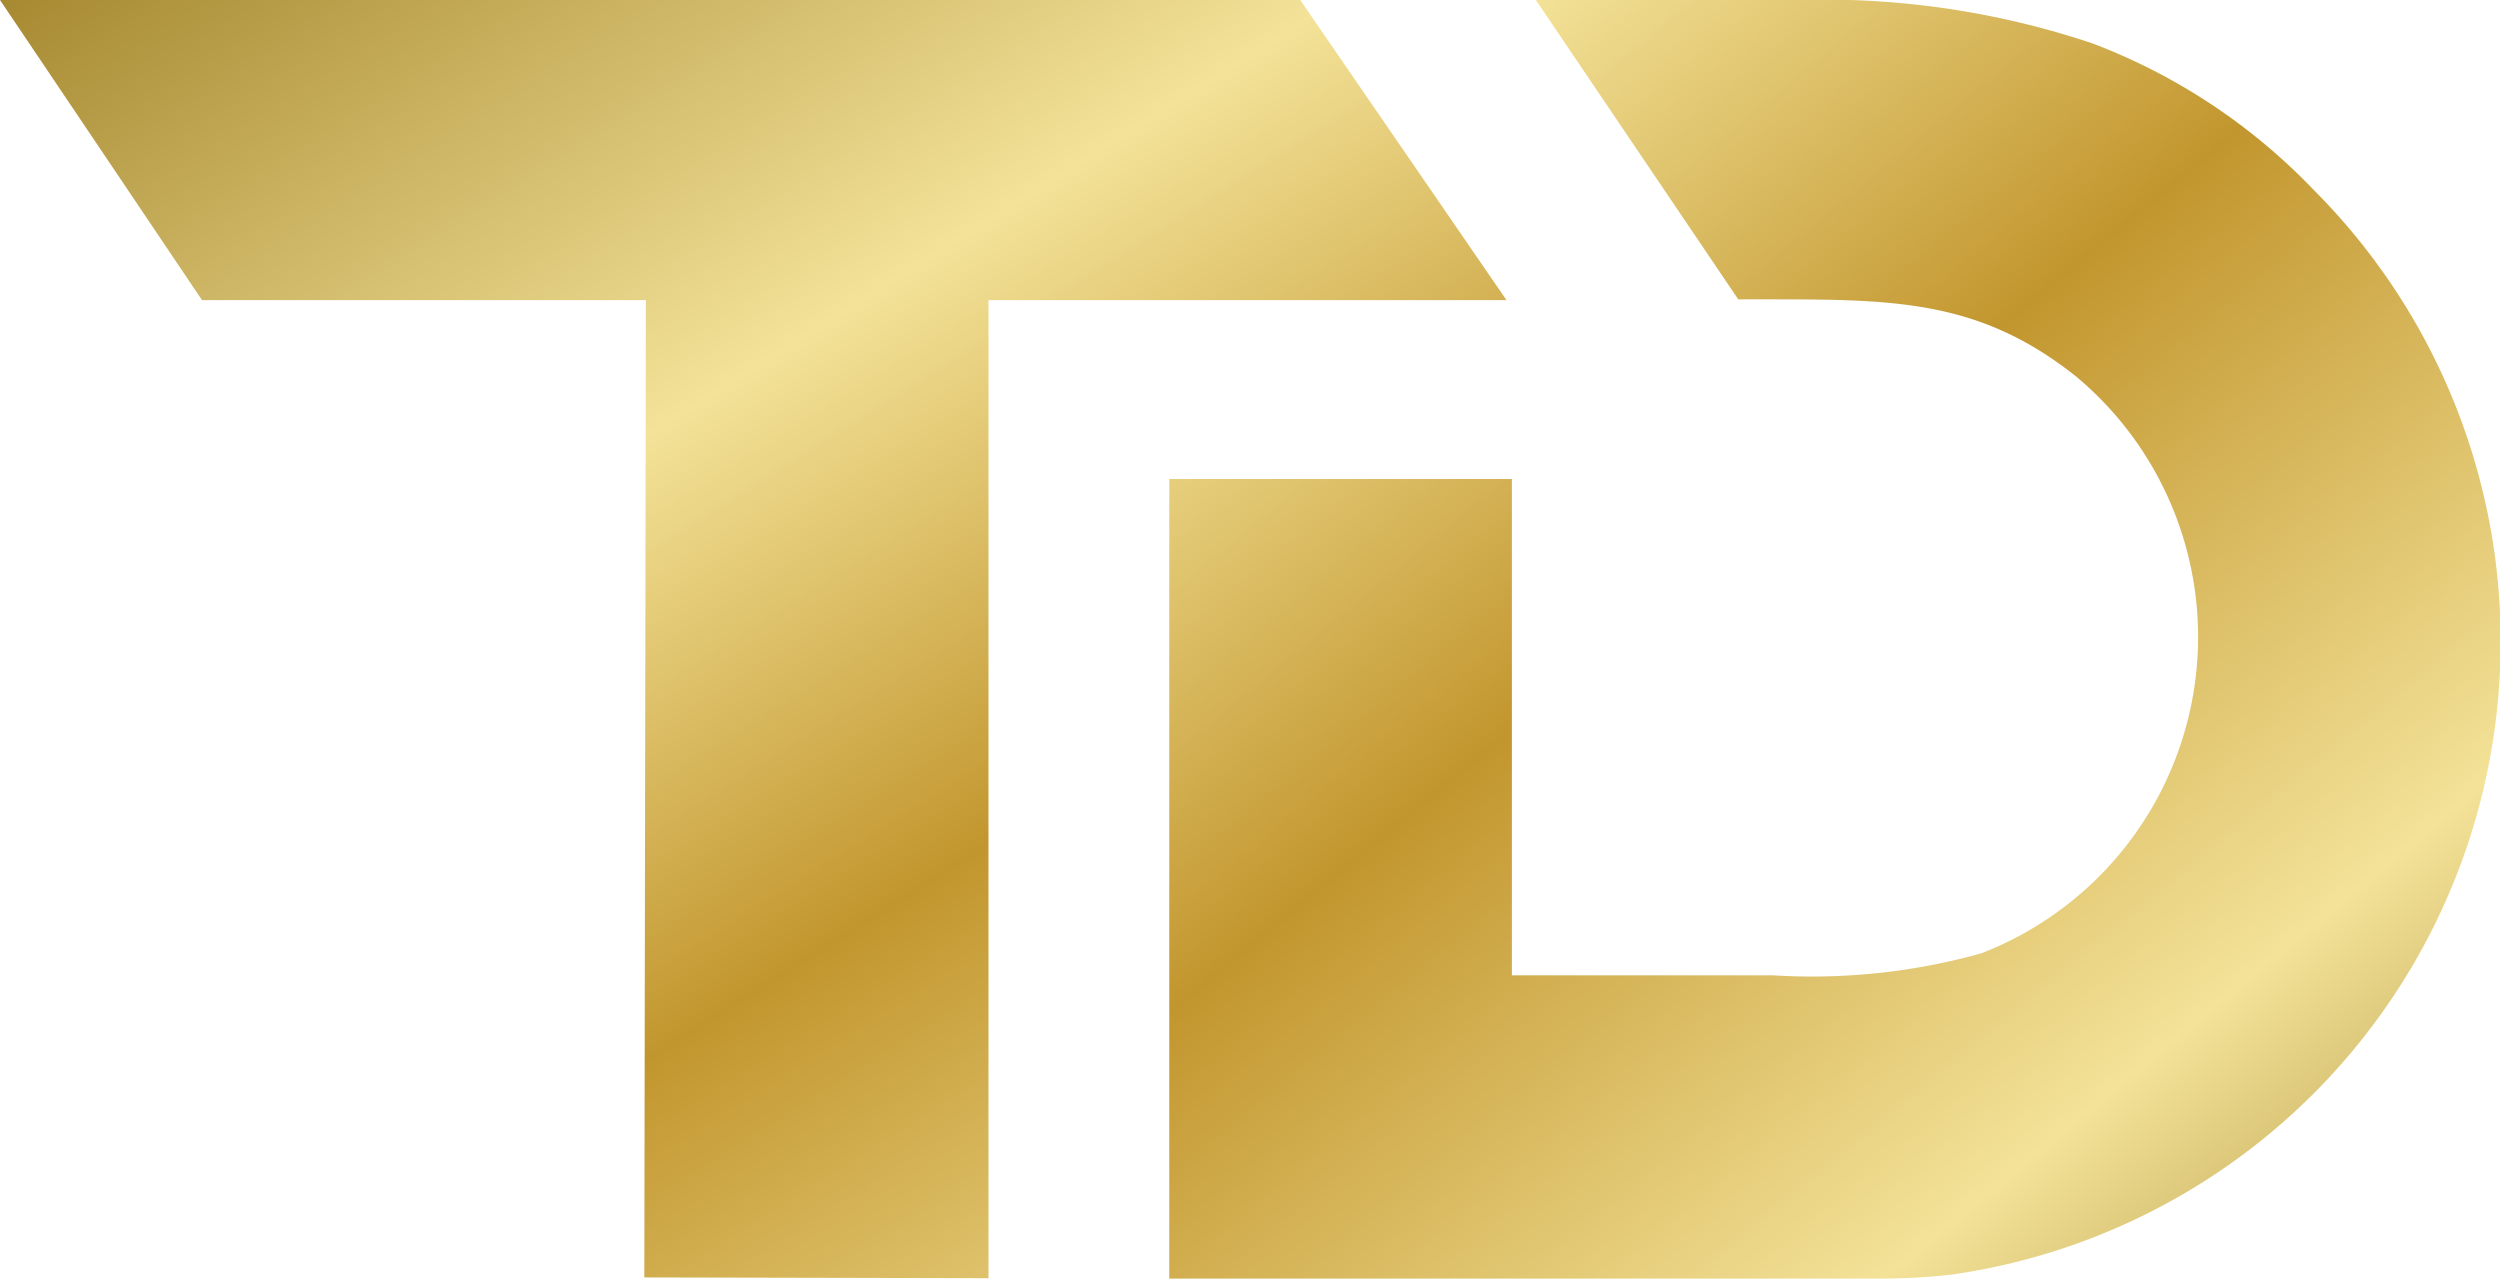
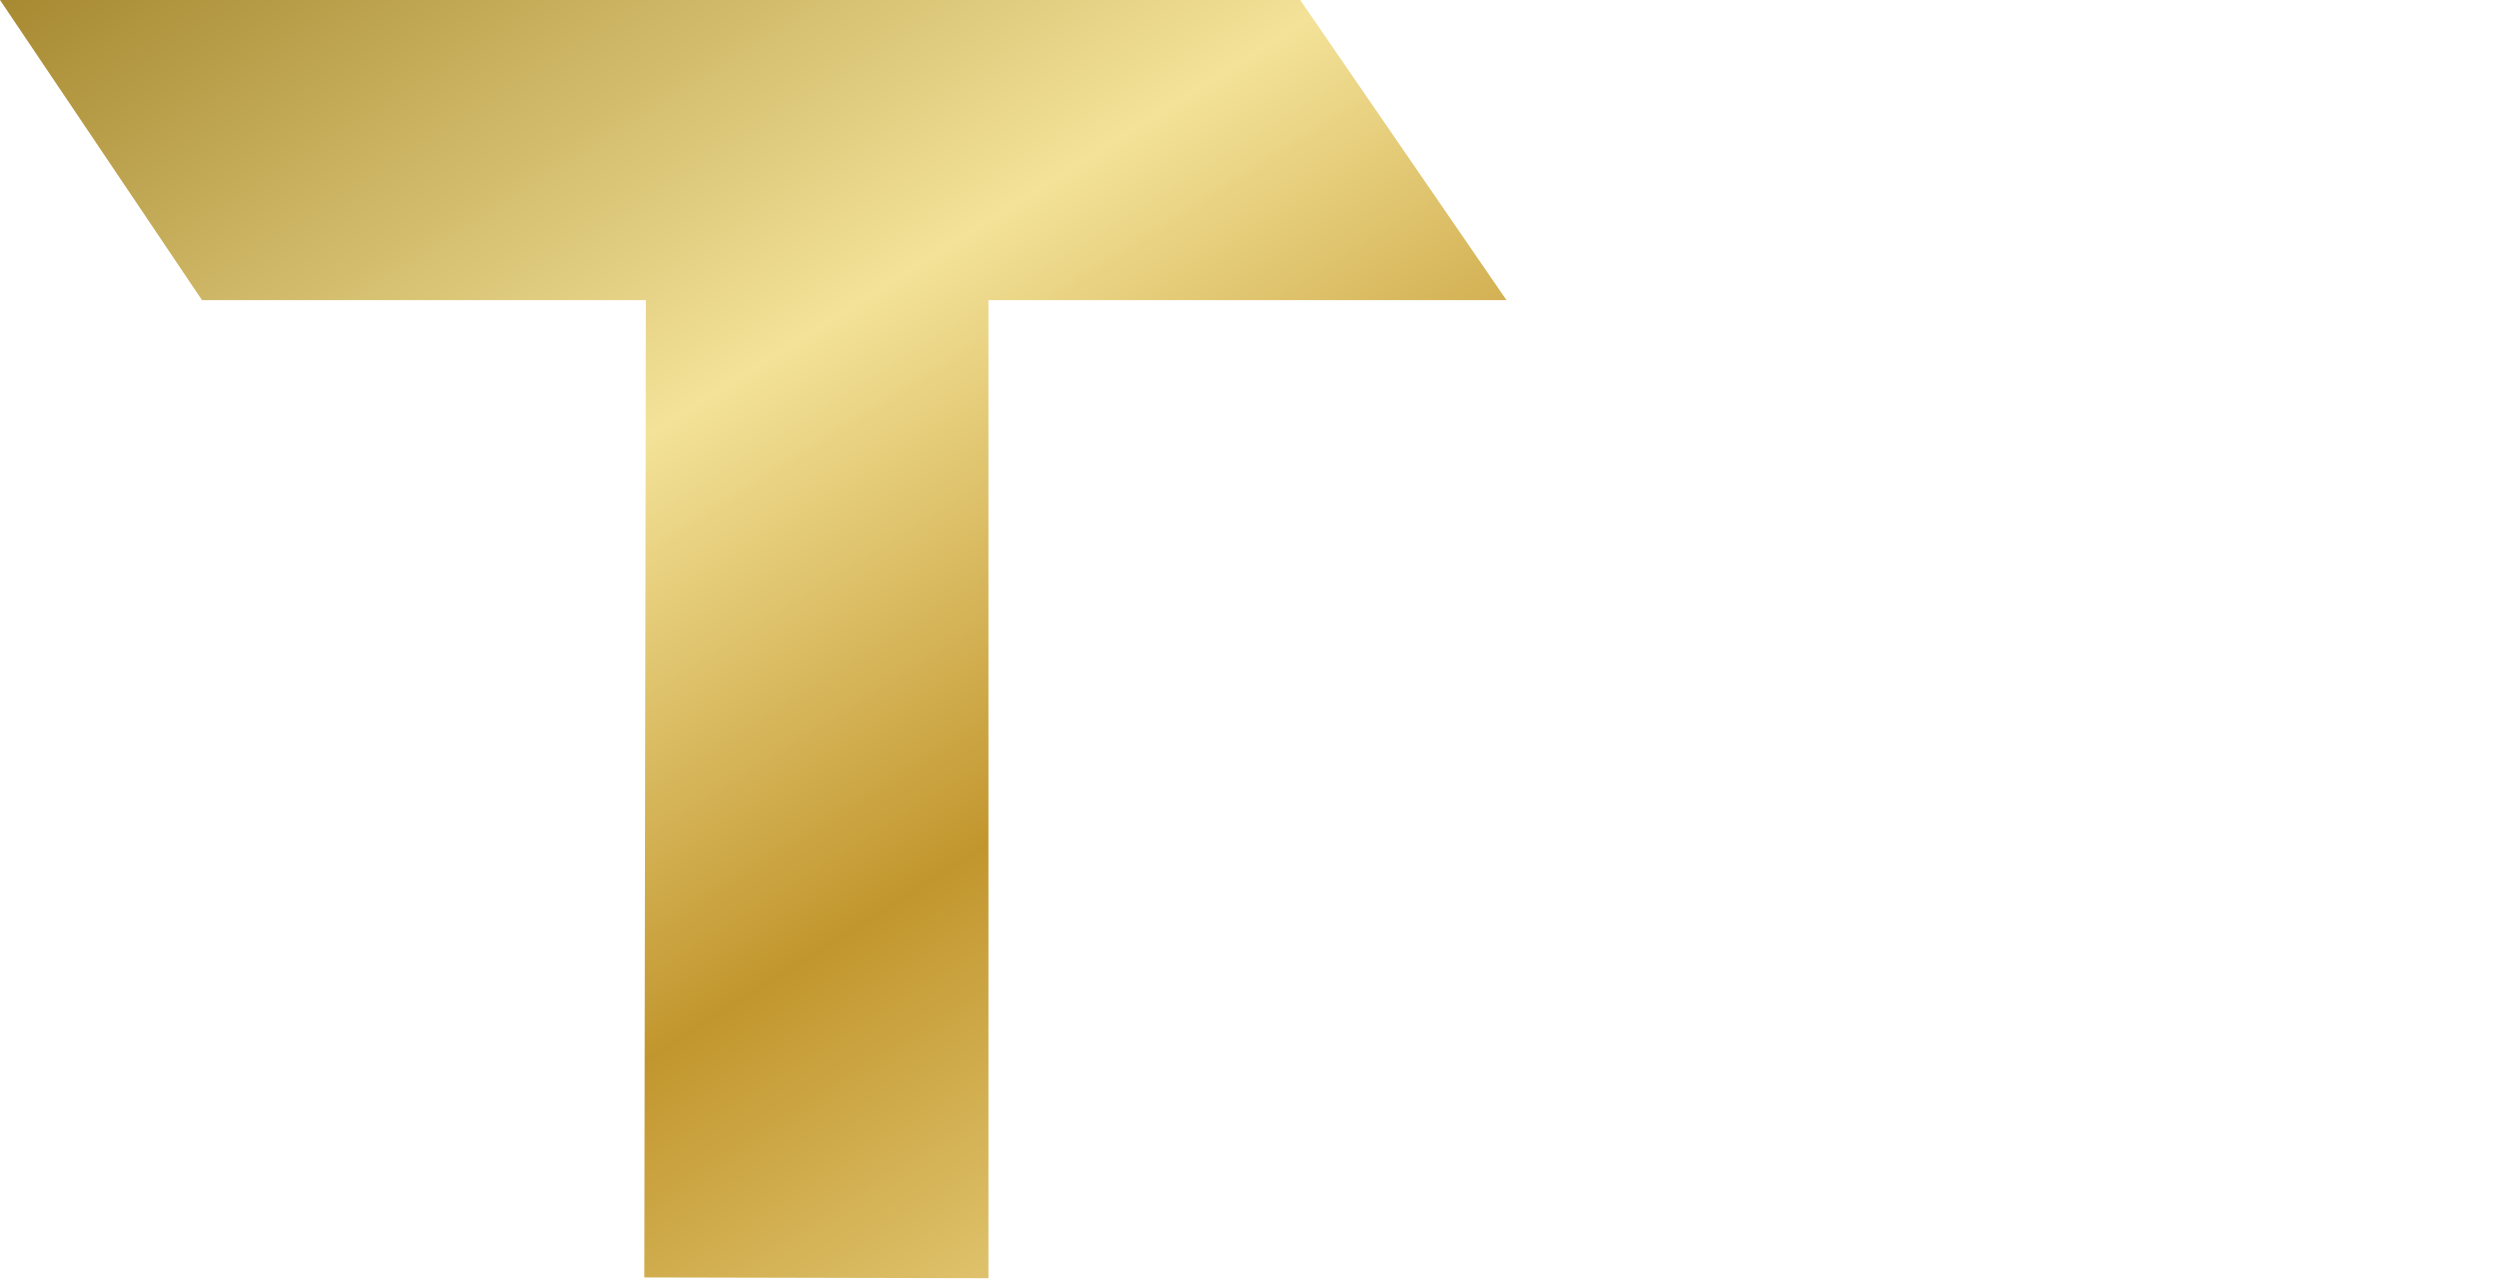
<svg xmlns="http://www.w3.org/2000/svg" xmlns:xlink="http://www.w3.org/1999/xlink" viewBox="0 0 64.72 33.19">
  <defs>
    <style>.cls-1{fill:url(#linear-gradient);}.cls-2{fill:url(#linear-gradient-2);}</style>
    <linearGradient id="linear-gradient" x1="-3037.17" y1="452.36" x2="-3035.63" y2="450.25" gradientTransform="matrix(38.95, 0, 0, -33.06, 118298.95, 14944.53)" gradientUnits="userSpaceOnUse">
      <stop offset="0.03" stop-color="#917014" />
      <stop offset="0.29" stop-color="#f3e298" />
      <stop offset="0.44" stop-color="#c2962e" />
      <stop offset="0.62" stop-color="#f3e298" />
      <stop offset="0.78" stop-color="#917014" />
      <stop offset="0.85" stop-color="#8b4d0d" />
    </linearGradient>
    <linearGradient id="linear-gradient-2" x1="-3028.21" y1="452.61" x2="-3026.38" y2="450.48" gradientTransform="matrix(34.45, 0, 0, -33.19, 104342.09, 15002.95)" xlink:href="#linear-gradient" />
  </defs>
  <g id="Layer_2" data-name="Layer 2">
    <g id="_Layer_" data-name="&lt;Layer&gt;">
      <path id="Path_43270" data-name="Path 43270" class="cls-1" d="M16.68,33.07,16.72,8V7.77H5.23L0,0H33.66L39,7.77H25.59V8l0,25.09Z" />
-       <path id="Path_43271" data-name="Path 43271" class="cls-2" d="M39.76,0h6.79a21.86,21.86,0,0,1,7.61,1.12A15.56,15.56,0,0,1,59.9,4.92,16.55,16.55,0,0,1,50.5,33l0,.21,0-.21a16.91,16.91,0,0,1-2,.1c-.86,0-1.81,0-2.61,0H44.72c-4.71,0-6,0-8.17,0H30.27V12.4h8.87V25.25h6.77a16.29,16.29,0,0,0,5.38-.57h0A8.78,8.78,0,0,0,53.75,9.75c-2.51-2-4.72-2-8.06-2H45Z" />
    </g>
  </g>
</svg>